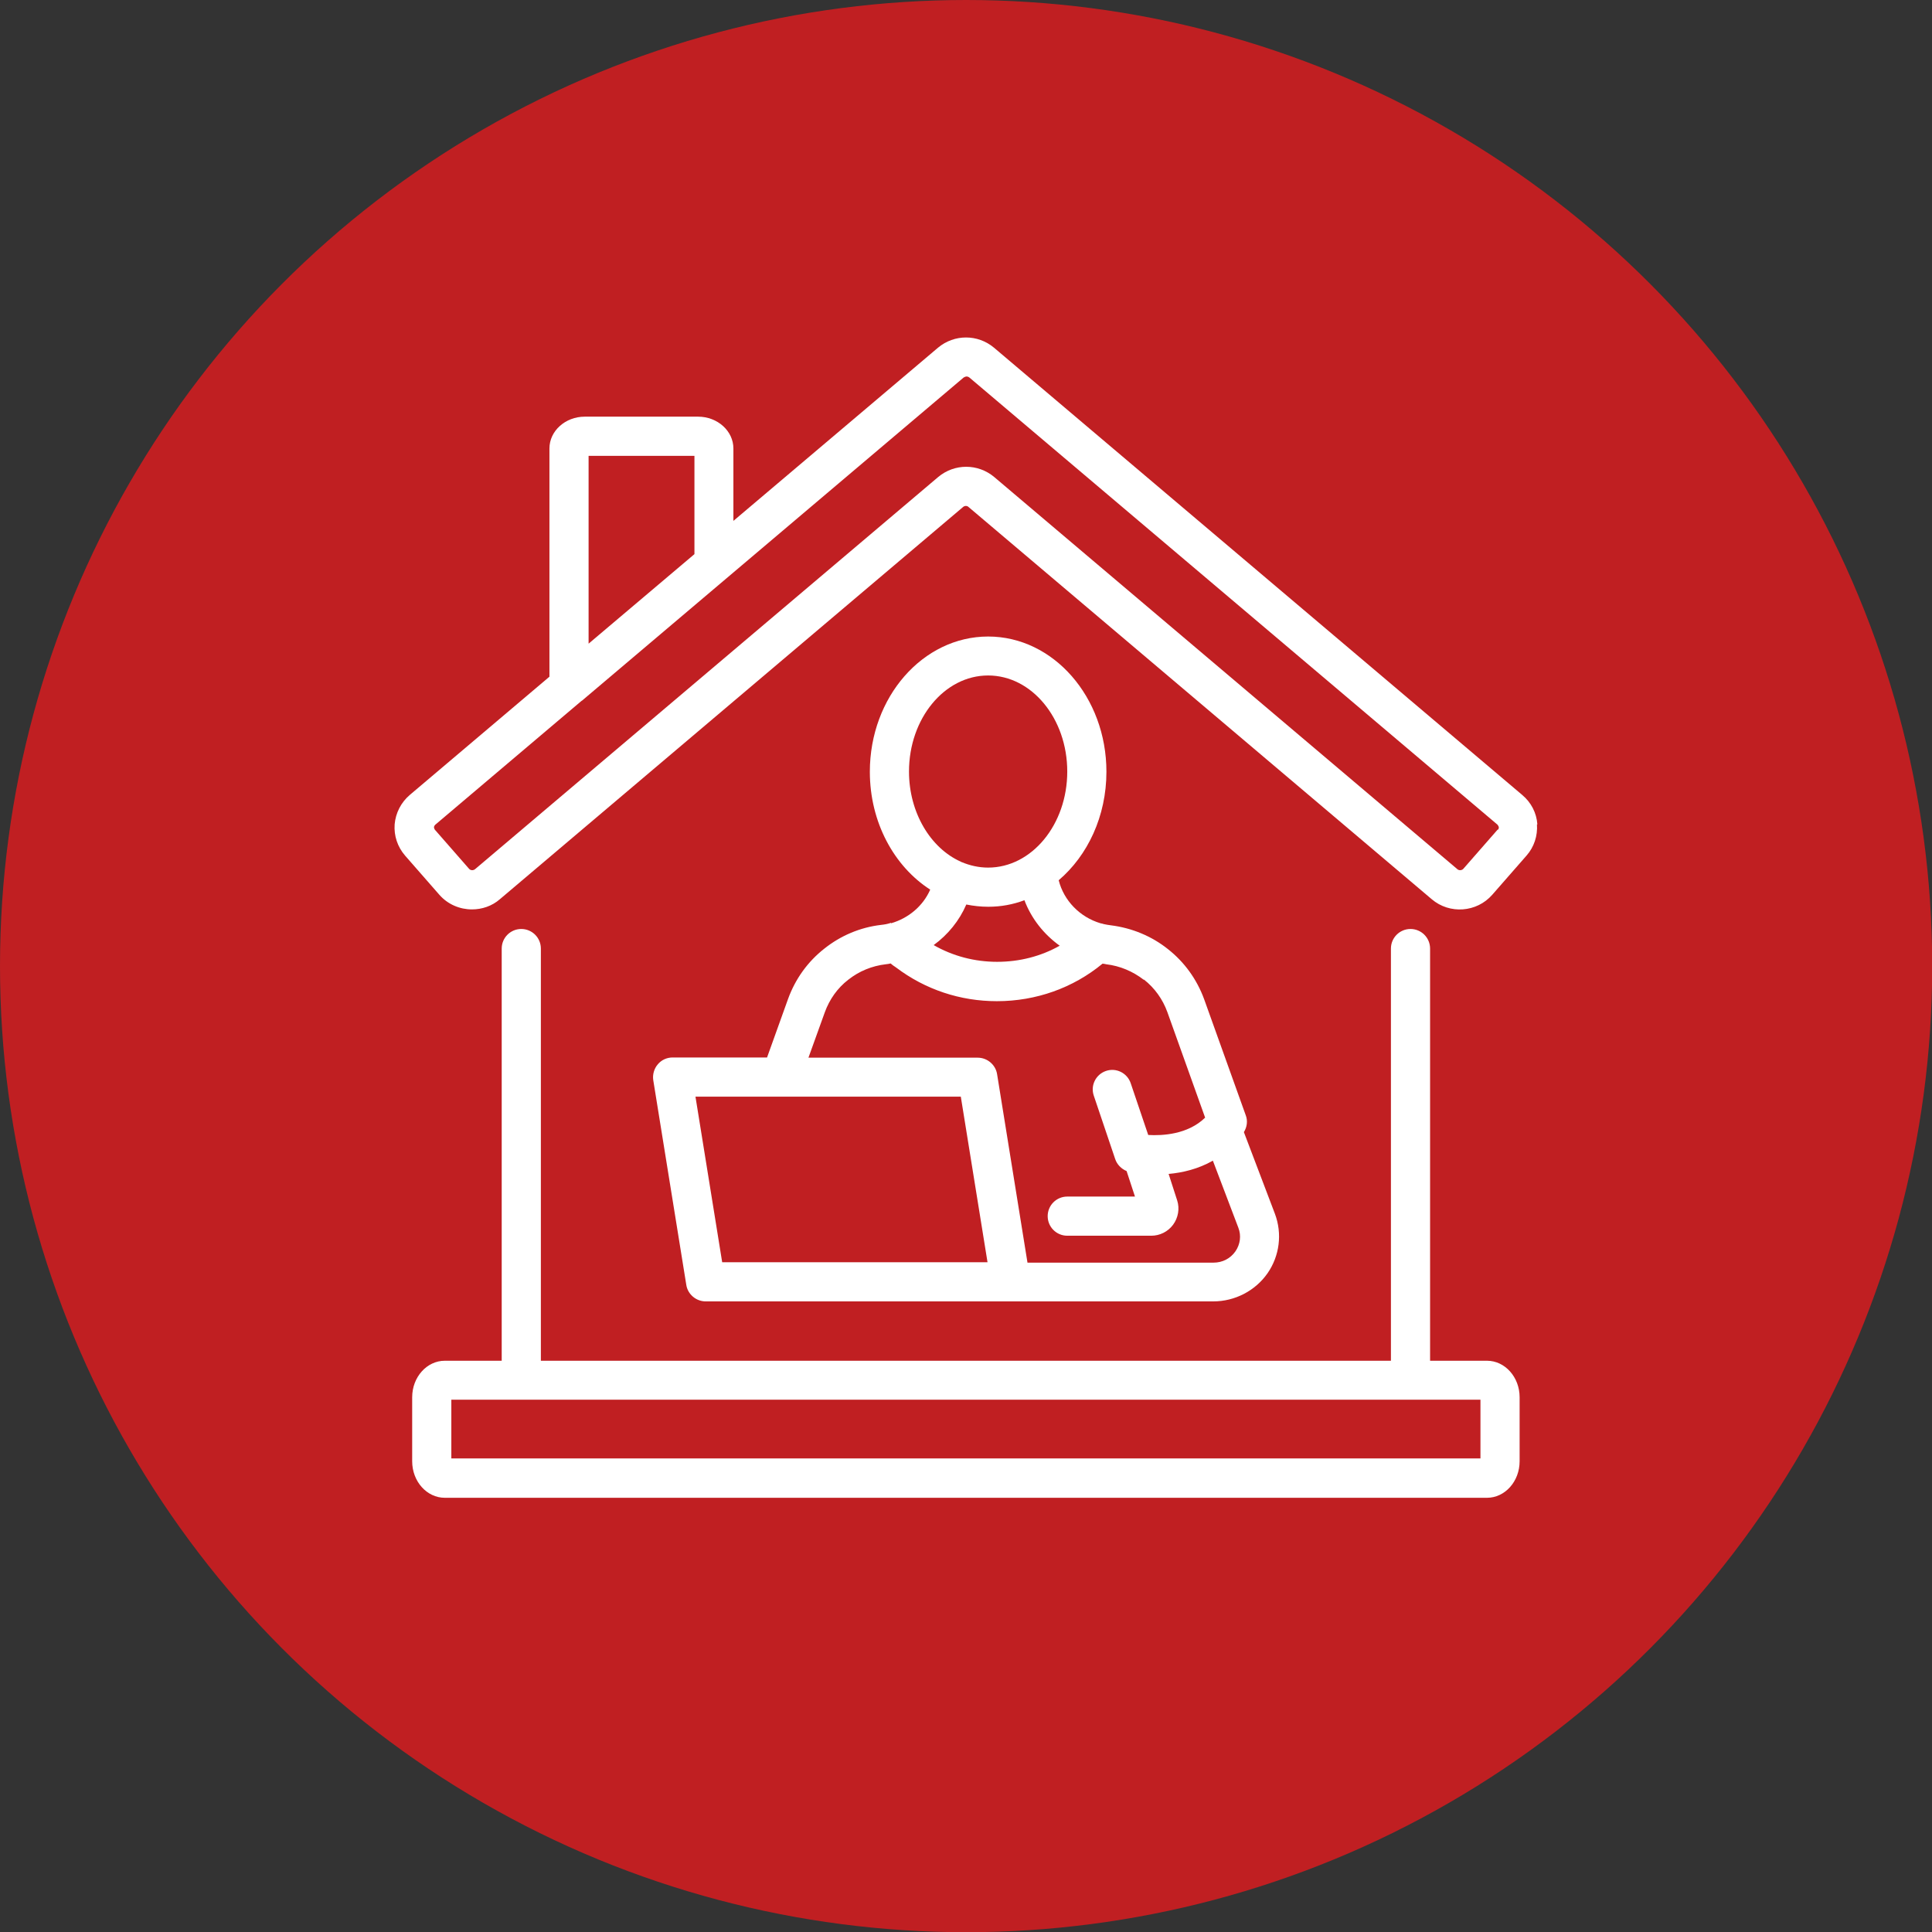
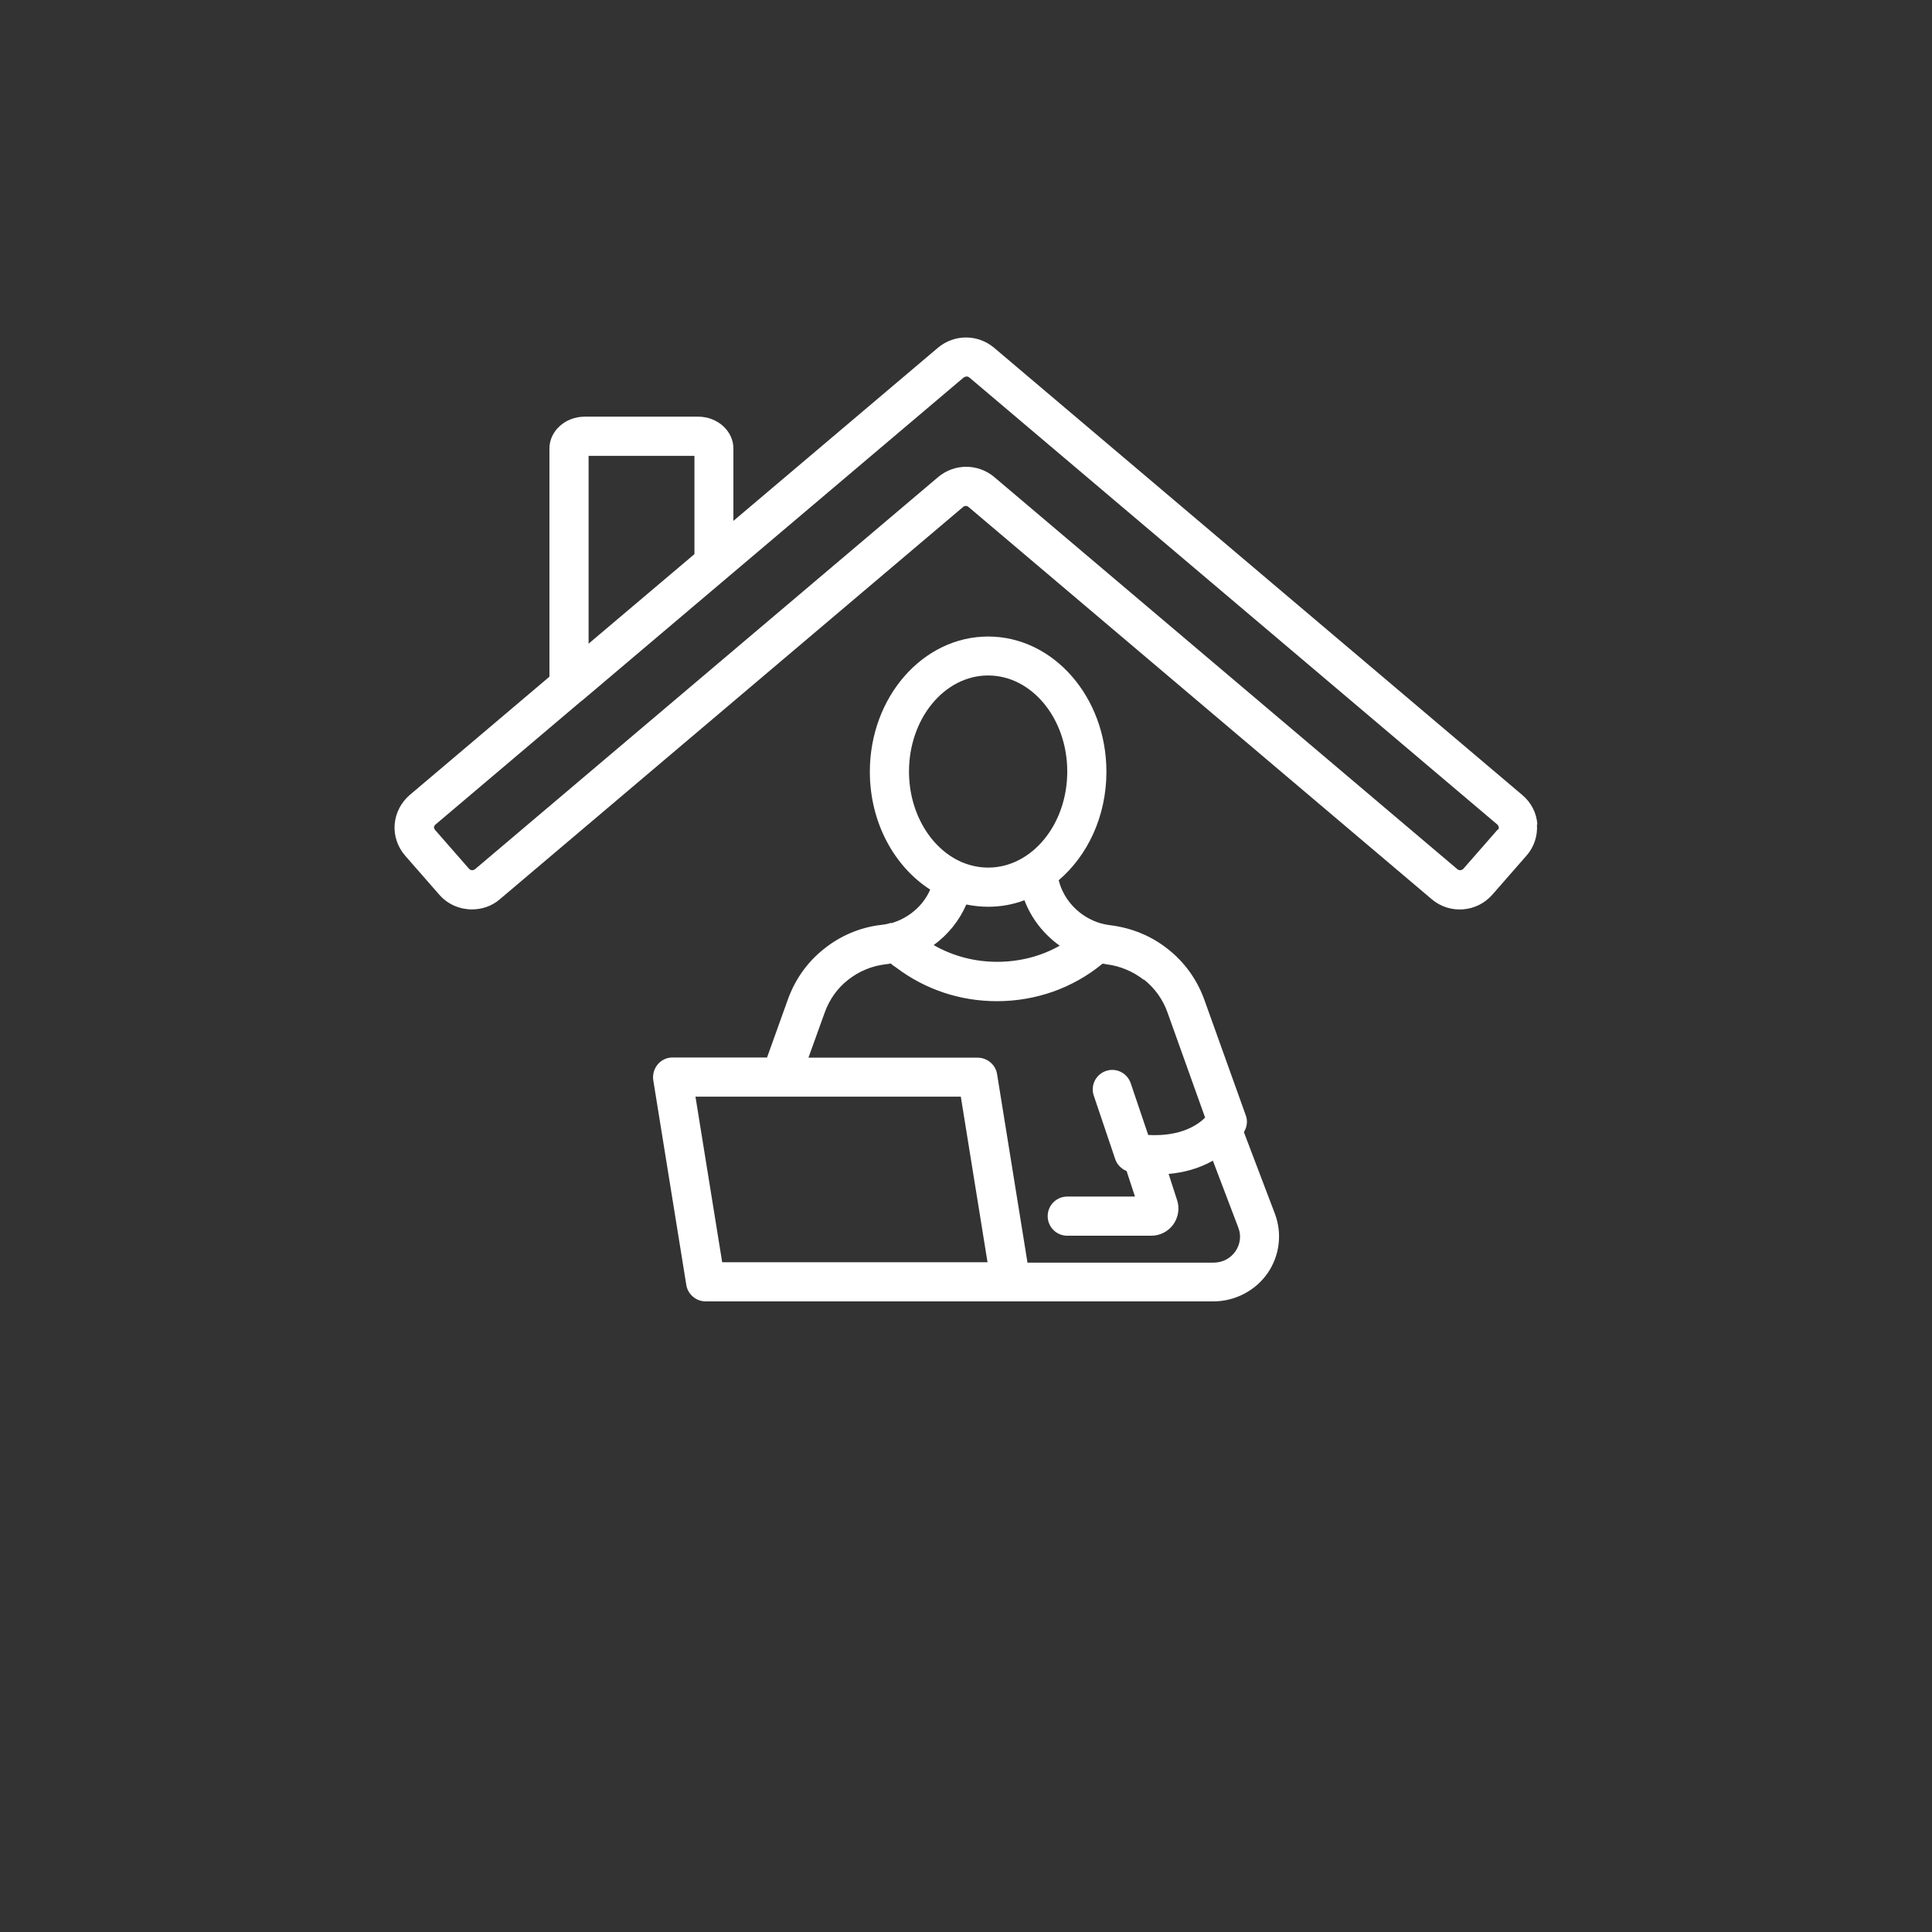
<svg xmlns="http://www.w3.org/2000/svg" id="_レイヤー_2" data-name="レイヤー 2" width="33.42mm" height="33.42mm" viewBox="0 0 94.73 94.73">
  <rect x="0" y="0" width="94.73" height="94.73" fill="#333333" stroke="none" />
  <defs>
    <style>
      .cls-1 {
        fill: #fff;
      }

      .cls-2 {
        fill: #c01f22;
      }
    </style>
  </defs>
  <g id="PC_福利厚生_研修制度" data-name="PC_福利厚生・ 研修制度">
    <g>
-       <circle class="cls-2" cx="47.37" cy="47.37" r="47.37" />
      <g>
-         <path class="cls-1" d="M72.91,66.72h-2.79v-20.21c0-.53-.43-.96-.96-.96s-.96.43-.96.96v20.21H26.52v-20.21c0-.53-.43-.96-.96-.96s-.96.43-.96.96v20.21h-2.79c-.88,0-1.6.8-1.6,1.79v3.14c0,.99.72,1.79,1.6,1.79h51.1c.88,0,1.6-.8,1.6-1.79v-3.14c0-.99-.72-1.79-1.6-1.79ZM72.6,71.51H22.13v-2.88h3.37s.04,0,.06,0,.04,0,.06,0h46.97v2.88Z" />
        <path class="cls-1" d="M75.38,40.42c-.04-.56-.3-1.07-.74-1.44l-25.9-21.93c-.8-.67-1.95-.67-2.75,0l-10.03,8.49v-3.55c0-.86-.78-1.56-1.73-1.56h-5.56c-.95,0-1.73.7-1.73,1.56v11.19l-6.85,5.8c-.43.37-.69.88-.74,1.44-.04.56.14,1.1.51,1.53l1.68,1.92c.42.48,1.01.72,1.6.72.49,0,.98-.16,1.37-.5l22.71-19.23c.08-.07.2-.07.27,0h0s22.71,19.23,22.71,19.23c.88.75,2.21.65,2.97-.22l1.68-1.92c.37-.42.55-.97.51-1.53ZM28.86,22.35h5.19v4.82l-5.19,4.39v-9.21ZM73.43,40.68l-1.68,1.92c-.07.08-.21.09-.29.02l-22.71-19.23c-.8-.67-1.95-.67-2.75,0l-22.71,19.23c-.09.07-.22.06-.29-.02l-1.68-1.92s-.05-.09-.04-.12c0-.03.02-.08.06-.12l7.18-6.08s0,0,.01,0l18.72-15.85s.09-.05.14-.05.1.02.14.05l25.9,21.93s.06.09.06.12c0,.03,0,.08-.04.12Z" />
        <path class="cls-1" d="M43.69,45.25s-.03,0-.04.01c-.12.04-.26.07-.45.09-1.03.12-1.99.53-2.79,1.17-.8.63-1.41,1.47-1.77,2.46l-1.03,2.87h-4.63c-.28,0-.55.12-.73.34-.18.21-.26.5-.22.77l1.62,10.04c.07.46.48.81.95.81h24.89c1.06,0,2.06-.52,2.66-1.38.59-.85.73-1.94.36-2.92l-1.52-4c.15-.24.2-.55.09-.83l-2.04-5.69c-.36-.98-.97-1.82-1.77-2.45-.8-.64-1.77-1.04-2.8-1.17-.12-.01-.24-.04-.35-.06-.05-.02-.11-.03-.16-.04-1.01-.3-1.8-1.11-2.05-2.11,1.42-1.21,2.34-3.14,2.34-5.32,0-3.66-2.6-6.63-5.8-6.63s-5.8,2.97-5.8,6.63c0,2.48,1.19,4.64,2.96,5.78-.35.8-1.06,1.4-1.92,1.65ZM35.41,61.89l-1.31-8.12h4.16s0,0,.01,0c0,0,0,0,.01,0h8.83l1.31,8.12h-13.02ZM56.09,48.03c.52.41.92.96,1.15,1.6l1.85,5.17c-.85.83-2.1.89-2.79.85l-.86-2.54c-.17-.5-.71-.77-1.21-.6-.5.17-.77.71-.6,1.21l1.05,3.11c.09.27.3.48.56.59l.41,1.25h-3.32c-.53,0-.96.43-.96.96s.43.96.96.96h4.12c.42,0,.82-.2,1.07-.54.25-.34.33-.79.2-1.19,0,0,0,0,0,0l-.42-1.3c.68-.06,1.45-.24,2.17-.65l1.25,3.29c.15.39.09.81-.14,1.15-.25.36-.64.56-1.08.56h-9.12l-1.49-9.24c-.07-.46-.48-.81-.95-.81h-8.3l.8-2.22c.23-.64.63-1.2,1.15-1.6,0,0,0,0,0,0,.53-.42,1.16-.68,1.84-.76,0,0,0,0,0,0,.09-.01.17-.02.24-.04.06.05.12.1.18.14,0,0,.01,0,.02.01.02.01.04.03.05.04,0,0,.01,0,.02.01,1.43,1.08,3.14,1.65,4.94,1.65,1.92,0,3.74-.65,5.18-1.84.06,0,.12.02.18.03.68.08,1.31.35,1.84.76,0,0,0,0,0,0ZM44.57,37.83c0-2.6,1.74-4.71,3.88-4.71s3.88,2.11,3.88,4.71-1.74,4.71-3.88,4.71c-.46,0-.89-.1-1.3-.27-.01,0-.03-.01-.04-.02-1.48-.66-2.54-2.4-2.54-4.42ZM48.46,44.46c.62,0,1.21-.11,1.77-.32.34.9.95,1.67,1.73,2.23-.92.52-1.97.79-3.07.79s-2.17-.28-3.11-.82c.7-.51,1.26-1.2,1.6-1.99.35.07.71.11,1.07.11Z" />
      </g>
    </g>
  </g>
</svg>